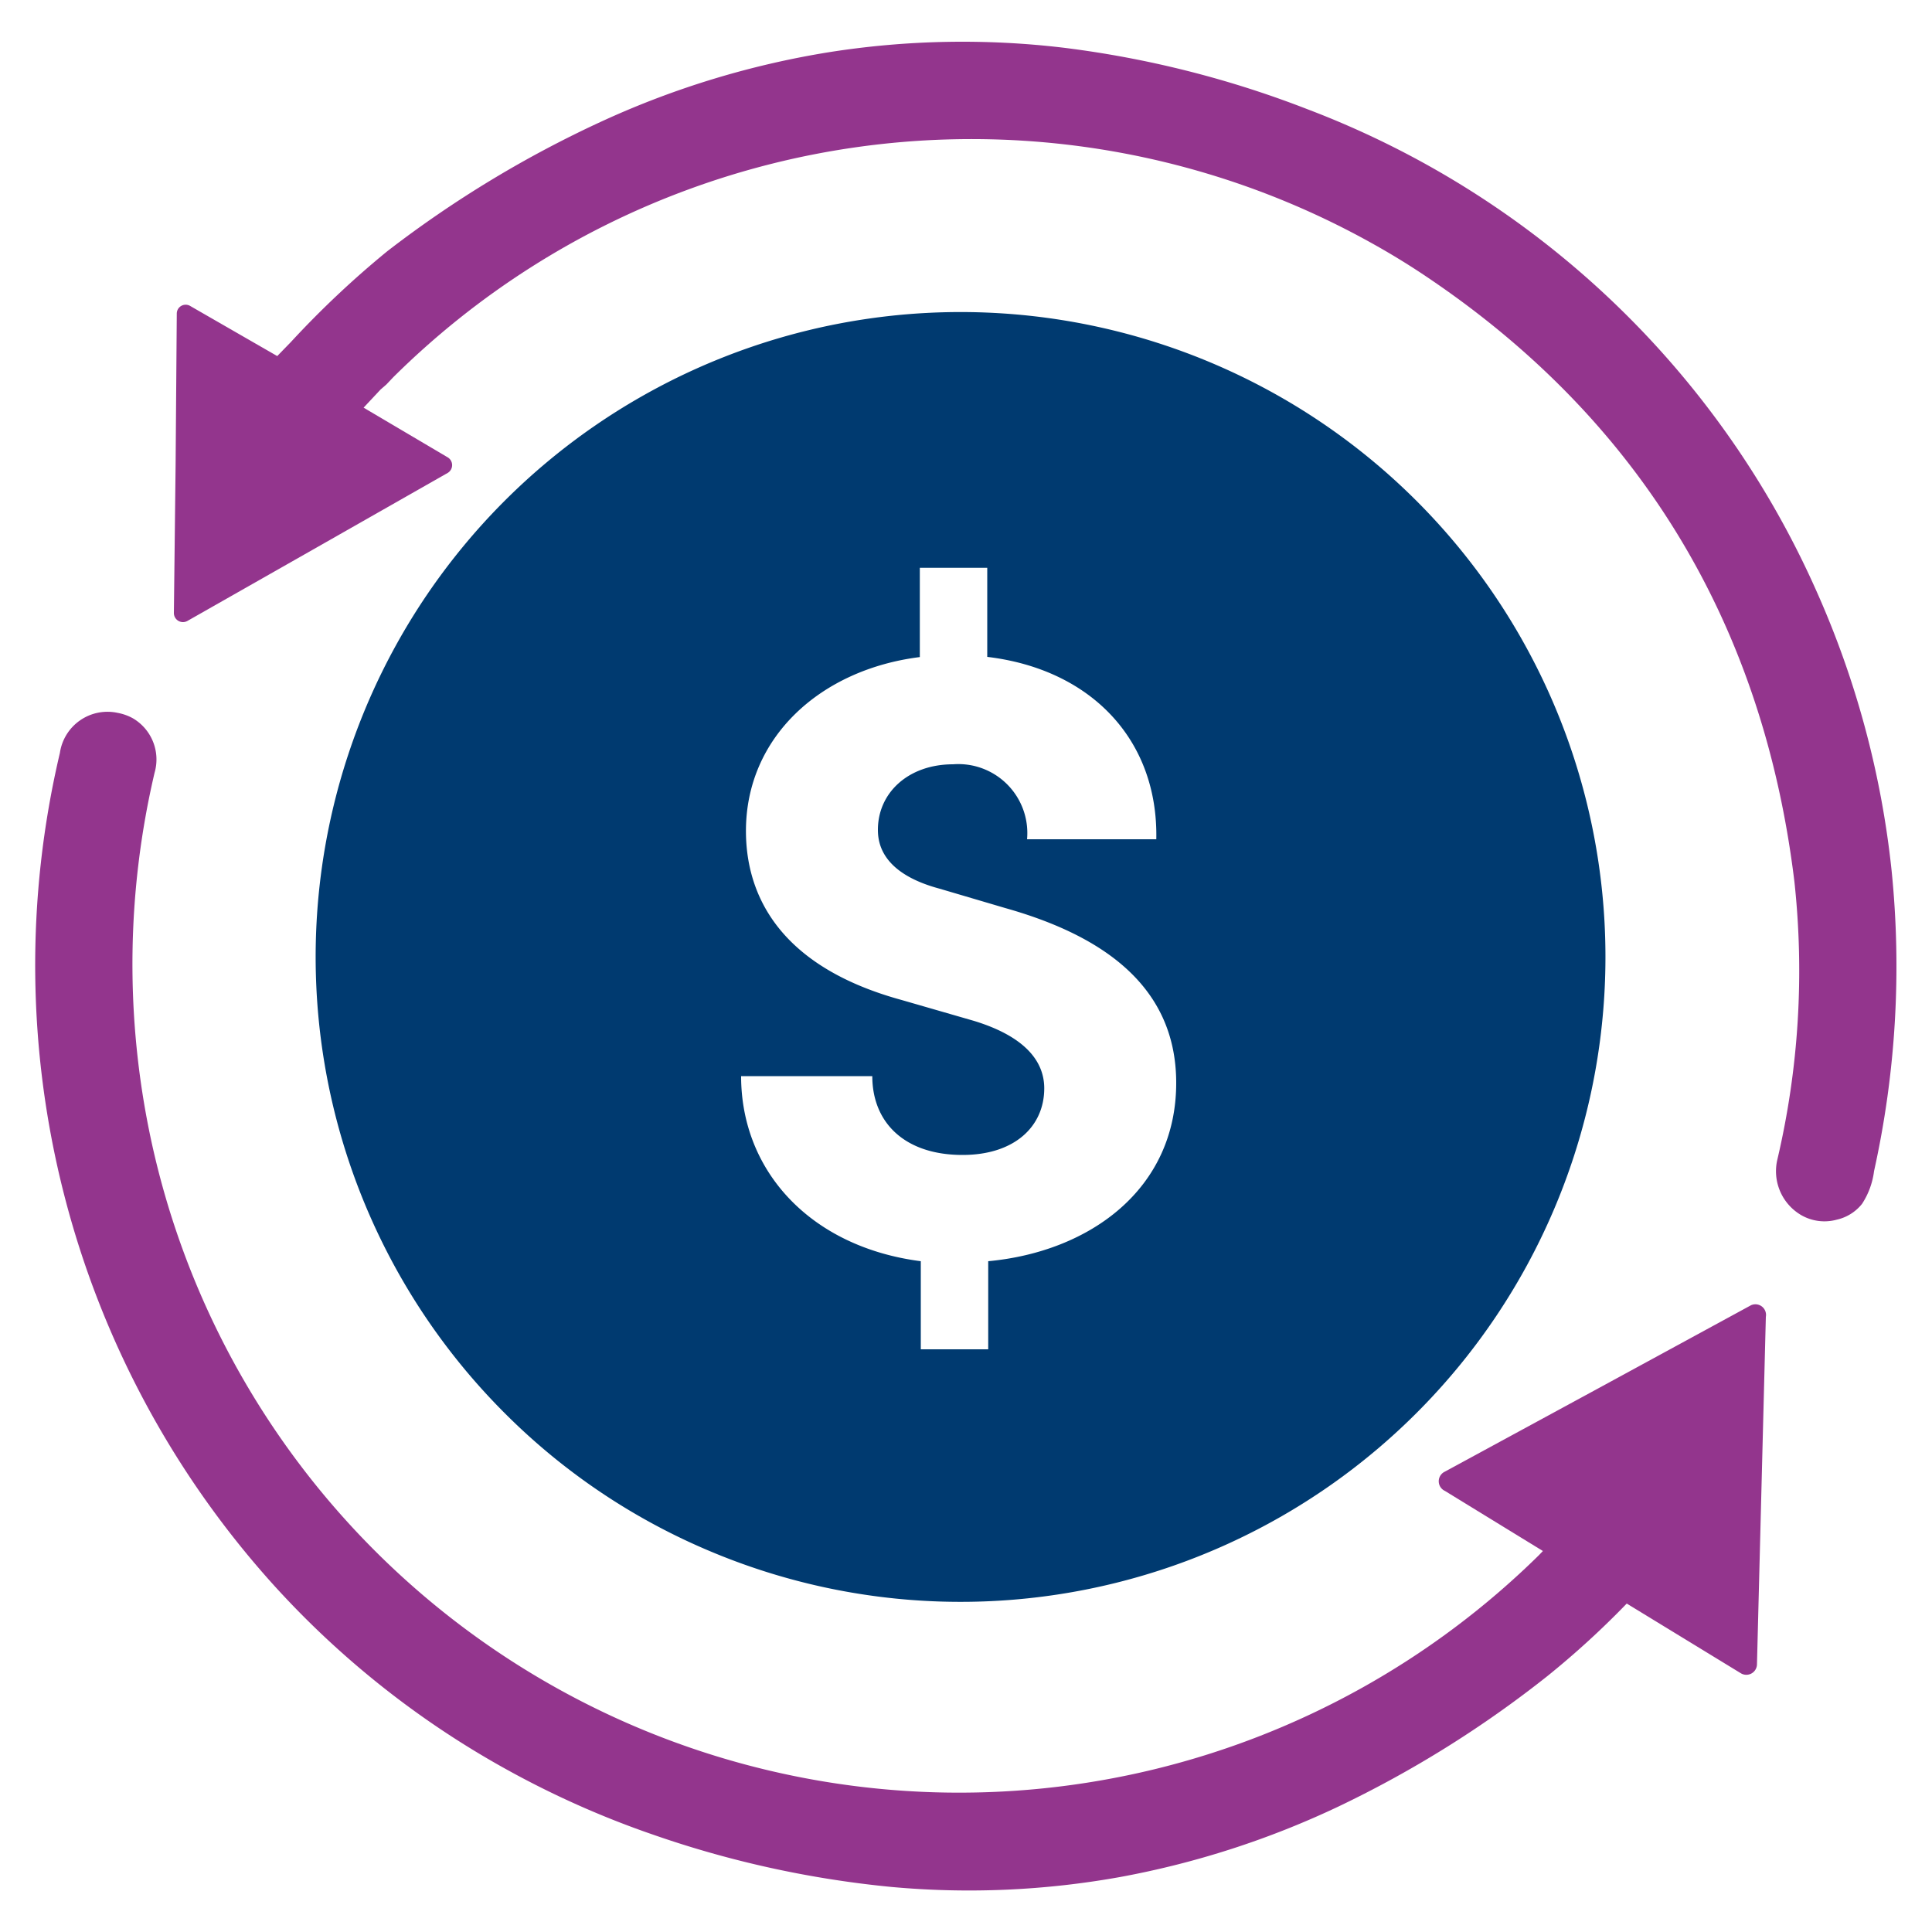
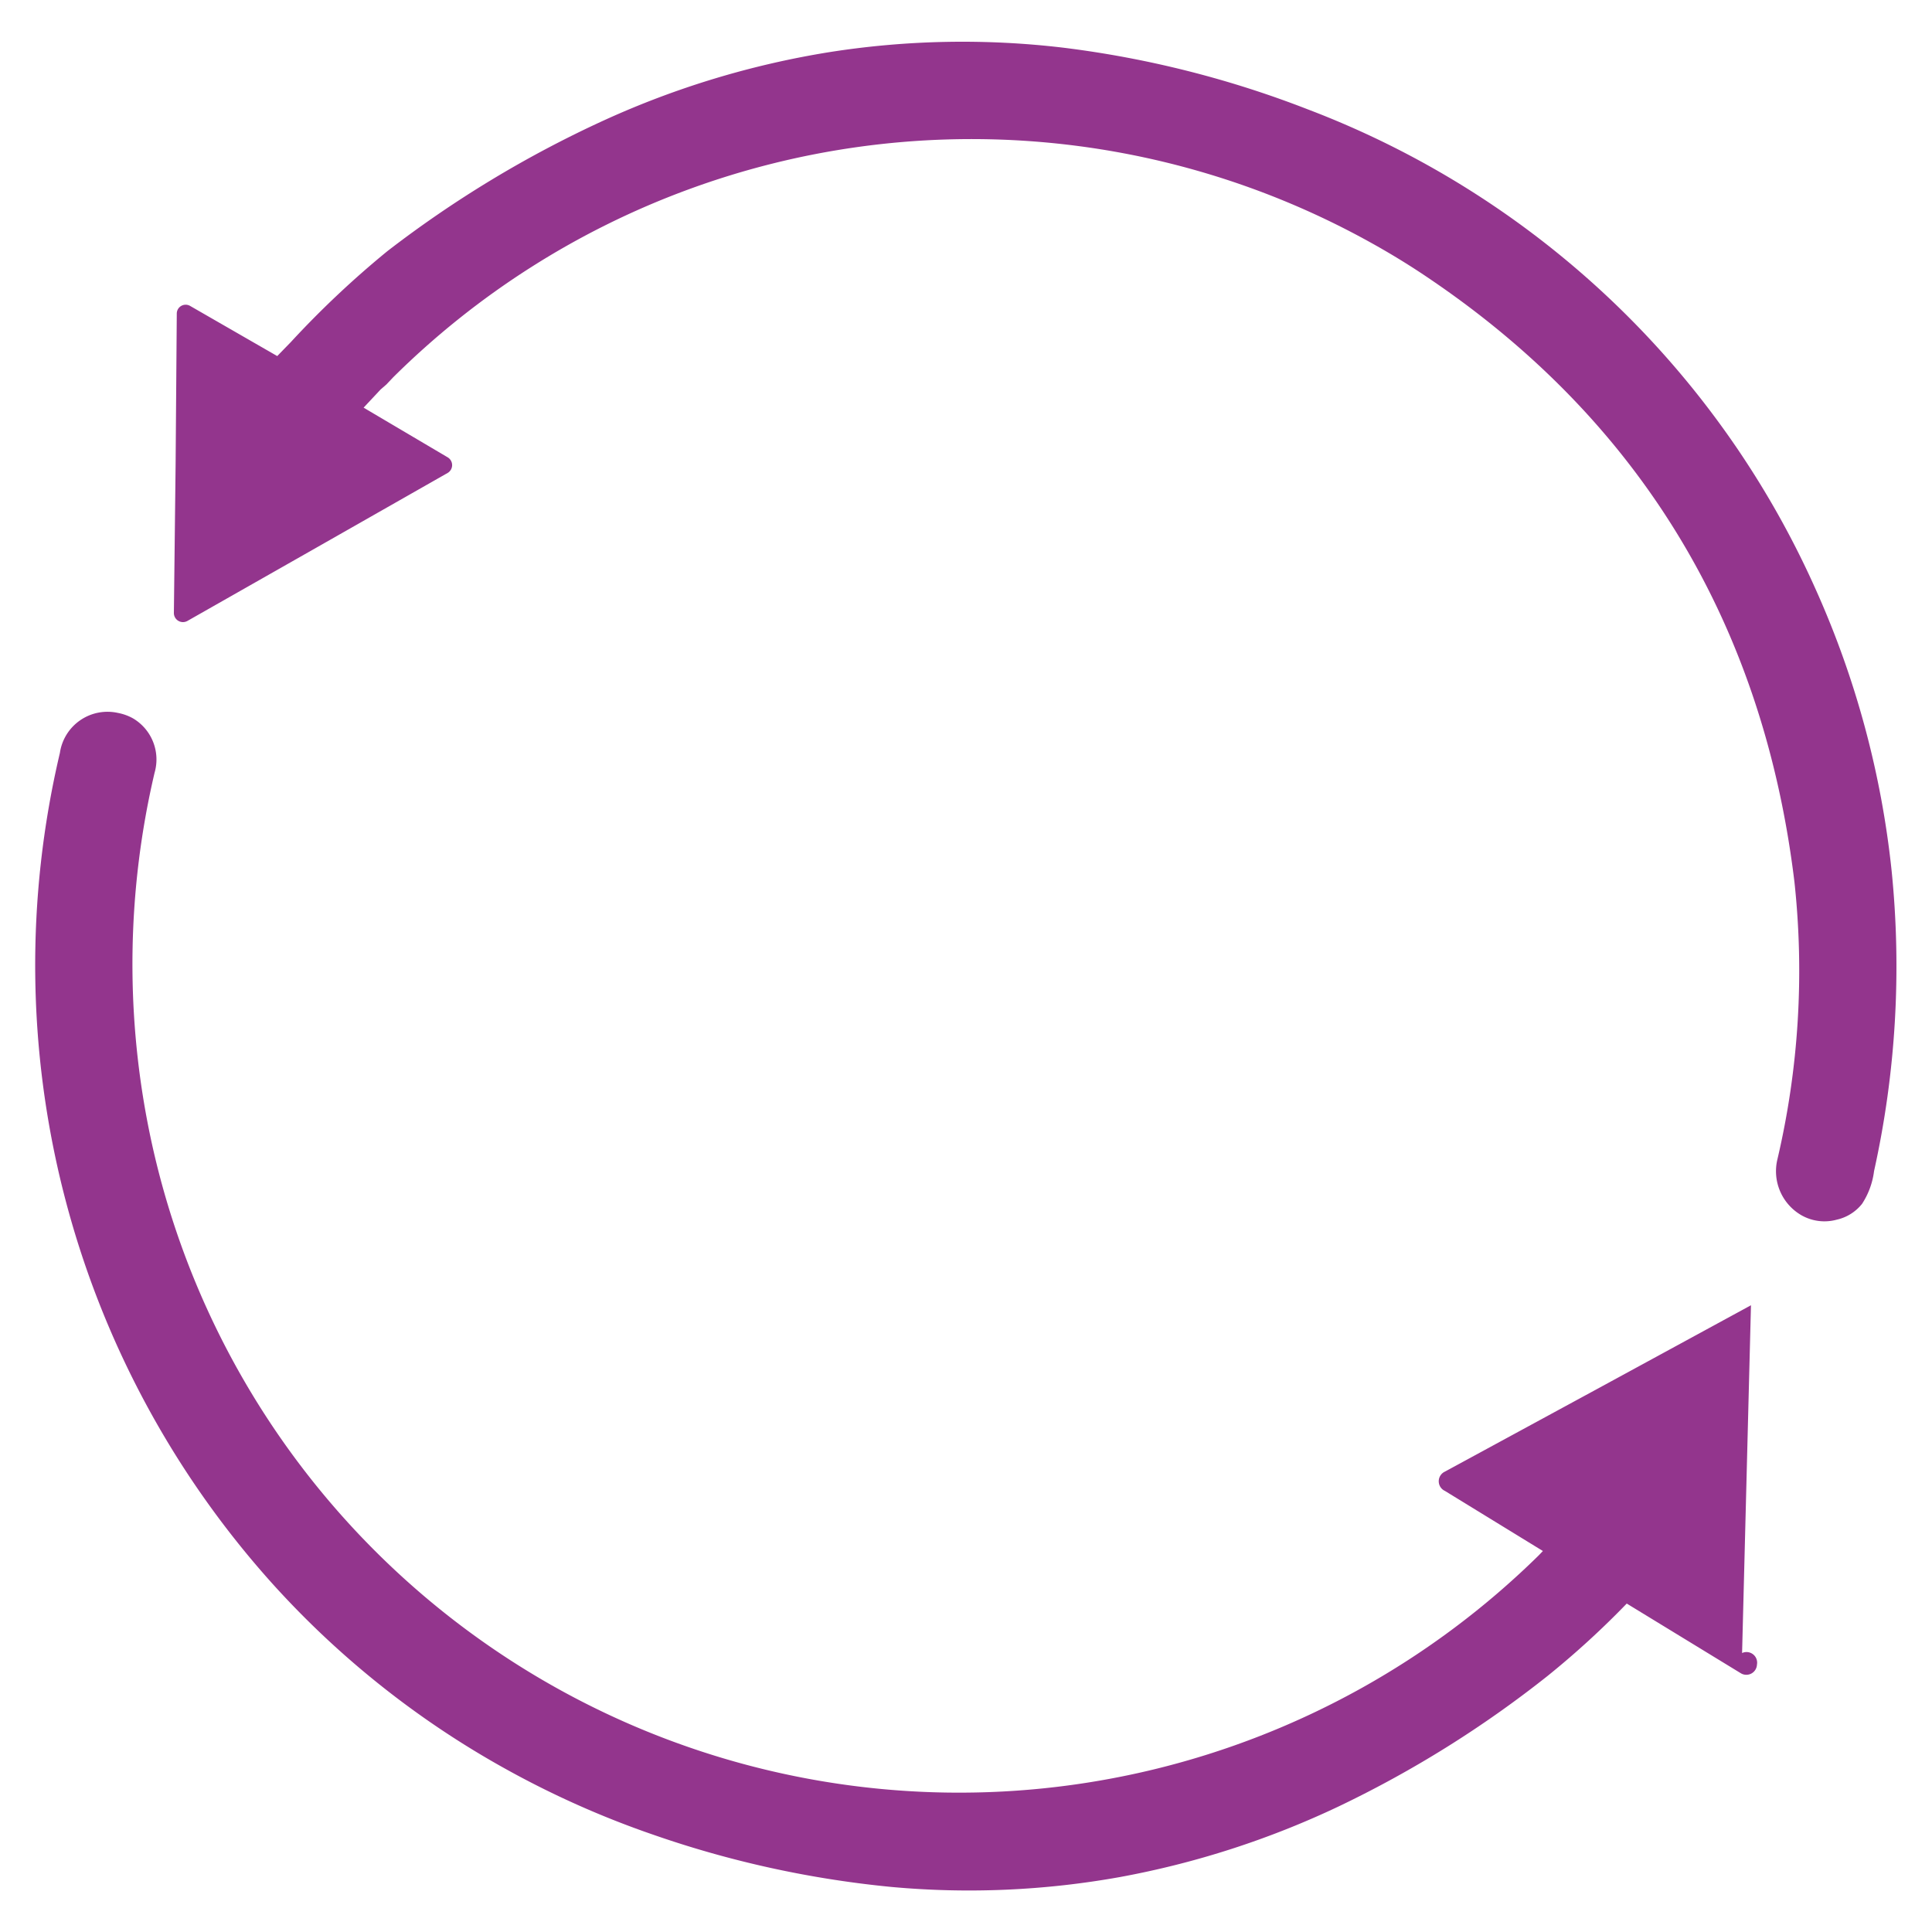
<svg xmlns="http://www.w3.org/2000/svg" id="Layer_1" data-name="Layer 1" viewBox="0 0 100 100">
  <defs>
    <style>.cls-2{fill:#93358d}</style>
  </defs>
-   <path d="M36.68 80.26a33.38 33.38 0 1 0-10.57-7.13 33.13 33.13 0 0 0 10.57 7.13Zm14.47-15v4.58h-3.49v-4.56c-5.66-.73-9.3-4.62-9.3-9.58h6.79c0 2.4 1.67 4.08 4.67 4.08 2.7 0 4.23-1.48 4.23-3.45 0-1.32-.89-2.65-3.64-3.49l-3.74-1.08c-6.83-1.87-8.06-5.95-8.06-8.75 0-4.87 3.88-8.36 9-9v-4.62h3.49V34c5.36.64 8.85 4.28 8.75 9.44h-6.69a3.57 3.57 0 0 0-3.83-3.88c-2.31 0-3.89 1.47-3.89 3.39 0 .74.25 2.26 3.2 3.05l3.39 1c4.72 1.33 8.85 3.84 8.85 9.05 0 5.5-4.47 8.74-9.73 9.23Z" fill="#003a70" />
-   <path class="cls-2" d="M97.91 45.07A47.71 47.71 0 0 0 94 30.55 47.12 47.12 0 0 0 67.69 5.66a52.71 52.71 0 0 0-12.64-3.19 44.32 44.32 0 0 0-12.13.23 45.45 45.45 0 0 0-11.66 3.53A57.62 57.62 0 0 0 20.05 13a49 49 0 0 0-5 4.71l-.37.38-.33.34-4.5-2.59a.46.46 0 0 0-.7.4L9.09 24 9 31.73a.47.47 0 0 0 .7.41l6.74-3.83 6.73-3.83a.47.47 0 0 0 0-.81l-4.35-2.57.88-.94.3-.26.35-.37a42.51 42.51 0 0 1 50.55-7c1.07.59 2.13 1.24 3.14 1.93 10.89 7.39 17.23 17.89 18.84 31.19A42.76 42.76 0 0 1 92 60a2.63 2.63 0 0 0 1.24 2.9 2.41 2.41 0 0 0 1.83.23 2.32 2.32 0 0 0 1.31-.82 4 4 0 0 0 .62-1.69 49.06 49.06 0 0 0 .91-15.55ZM90.63 67.56l-7.92 4.31-7.92 4.3a.55.55 0 0 0 0 1l5.07 3.11-.21.22a42.78 42.78 0 0 1-72-22.33A43.4 43.4 0 0 1 8 40a2.47 2.47 0 0 0-1.12-2.82 2.59 2.59 0 0 0-.78-.28 2.49 2.49 0 0 0-3 2.07 47.87 47.87 0 0 0 11 43 46.83 46.83 0 0 0 12 9.55 47.58 47.58 0 0 0 7.67 3.43 53 53 0 0 0 12.39 2.72A44.15 44.15 0 0 0 58 97.15a45.64 45.64 0 0 0 11.29-3.65 56.76 56.76 0 0 0 10.82-6.76A44.88 44.88 0 0 0 84.2 83l5.91 3.61a.55.55 0 0 0 .83-.45l.23-9 .23-9a.55.55 0 0 0-.77-.6Z" />
+   <path class="cls-2" d="M97.91 45.07A47.71 47.71 0 0 0 94 30.55 47.12 47.12 0 0 0 67.69 5.66a52.71 52.71 0 0 0-12.64-3.19 44.32 44.32 0 0 0-12.13.23 45.45 45.45 0 0 0-11.66 3.53A57.62 57.62 0 0 0 20.05 13a49 49 0 0 0-5 4.71l-.37.38-.33.34-4.5-2.59a.46.46 0 0 0-.7.4L9.09 24 9 31.73a.47.47 0 0 0 .7.41l6.74-3.83 6.73-3.83a.47.47 0 0 0 0-.81l-4.35-2.57.88-.94.3-.26.35-.37a42.51 42.51 0 0 1 50.55-7c1.07.59 2.13 1.24 3.14 1.93 10.89 7.39 17.23 17.89 18.84 31.19A42.76 42.76 0 0 1 92 60a2.63 2.63 0 0 0 1.24 2.9 2.41 2.41 0 0 0 1.83.23 2.32 2.32 0 0 0 1.31-.82 4 4 0 0 0 .62-1.69 49.06 49.06 0 0 0 .91-15.55ZM90.63 67.56l-7.92 4.31-7.92 4.3a.55.55 0 0 0 0 1l5.07 3.11-.21.22a42.78 42.78 0 0 1-72-22.33A43.4 43.4 0 0 1 8 40a2.47 2.47 0 0 0-1.12-2.82 2.59 2.59 0 0 0-.78-.28 2.49 2.49 0 0 0-3 2.07 47.87 47.87 0 0 0 11 43 46.83 46.83 0 0 0 12 9.55 47.58 47.58 0 0 0 7.67 3.43 53 53 0 0 0 12.39 2.72A44.15 44.15 0 0 0 58 97.15a45.64 45.64 0 0 0 11.29-3.65 56.76 56.76 0 0 0 10.82-6.76A44.88 44.88 0 0 0 84.2 83l5.91 3.61a.55.55 0 0 0 .83-.45a.55.55 0 0 0-.77-.6Z" />
</svg>